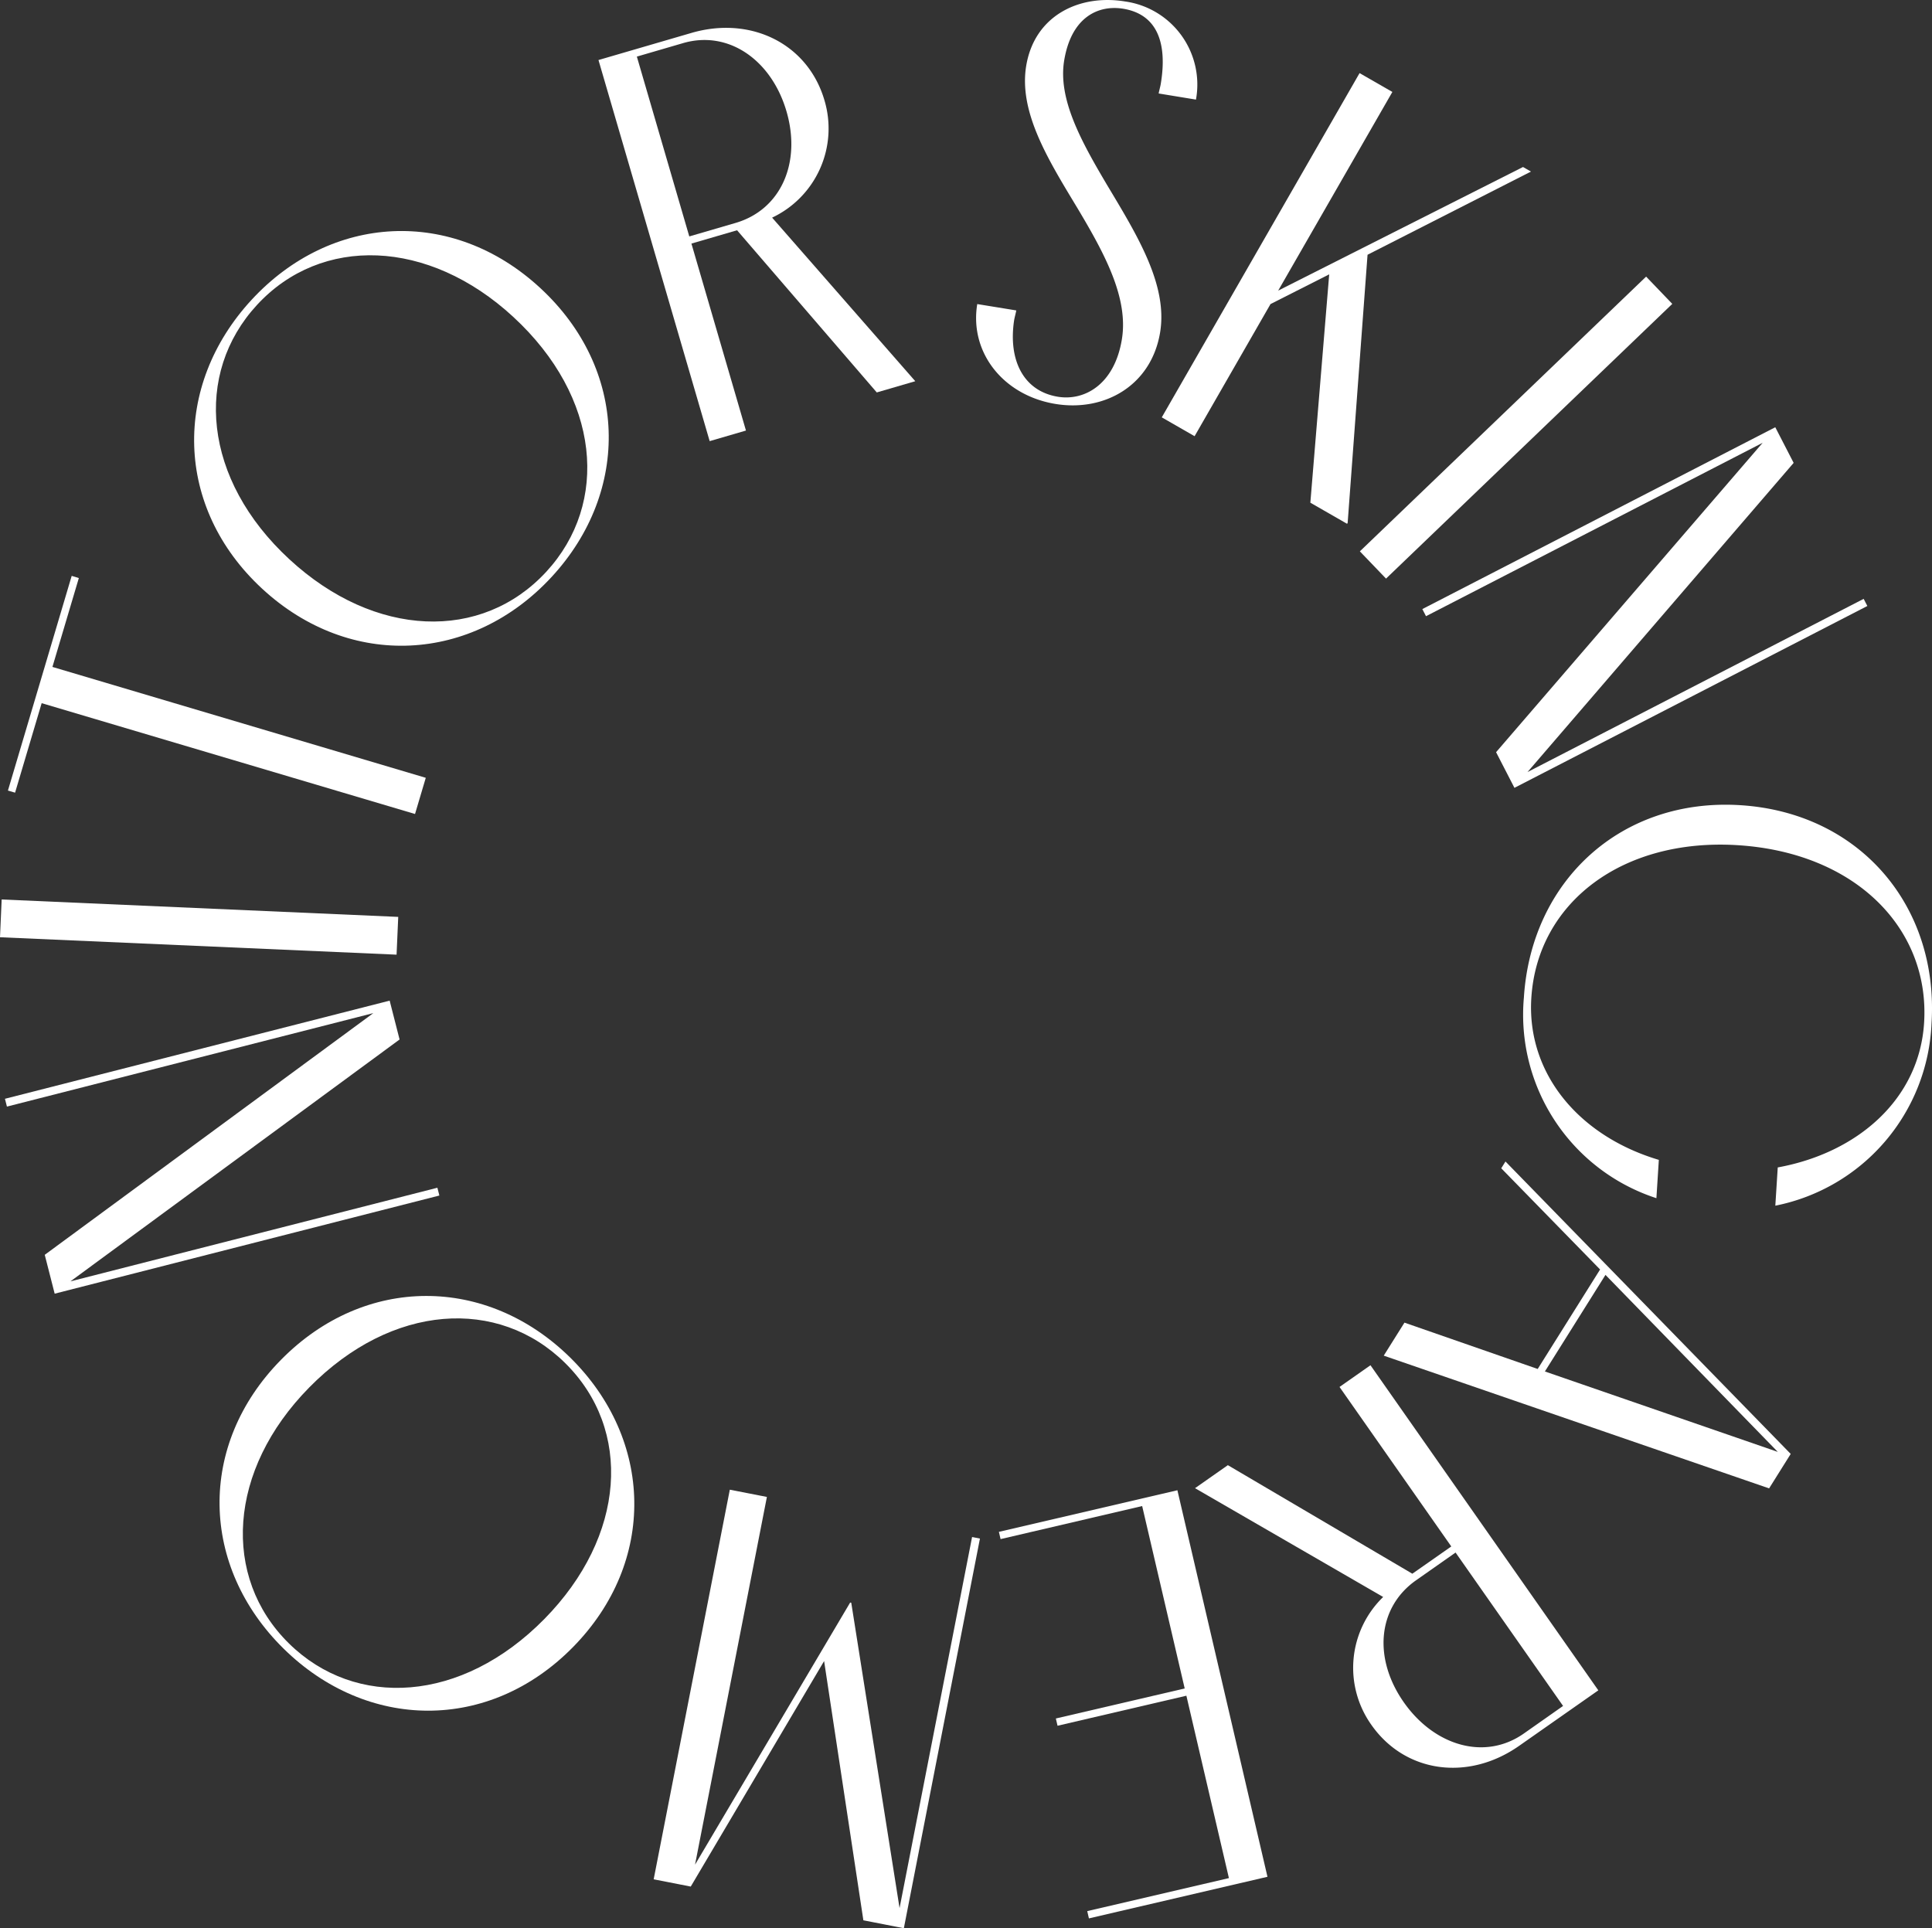
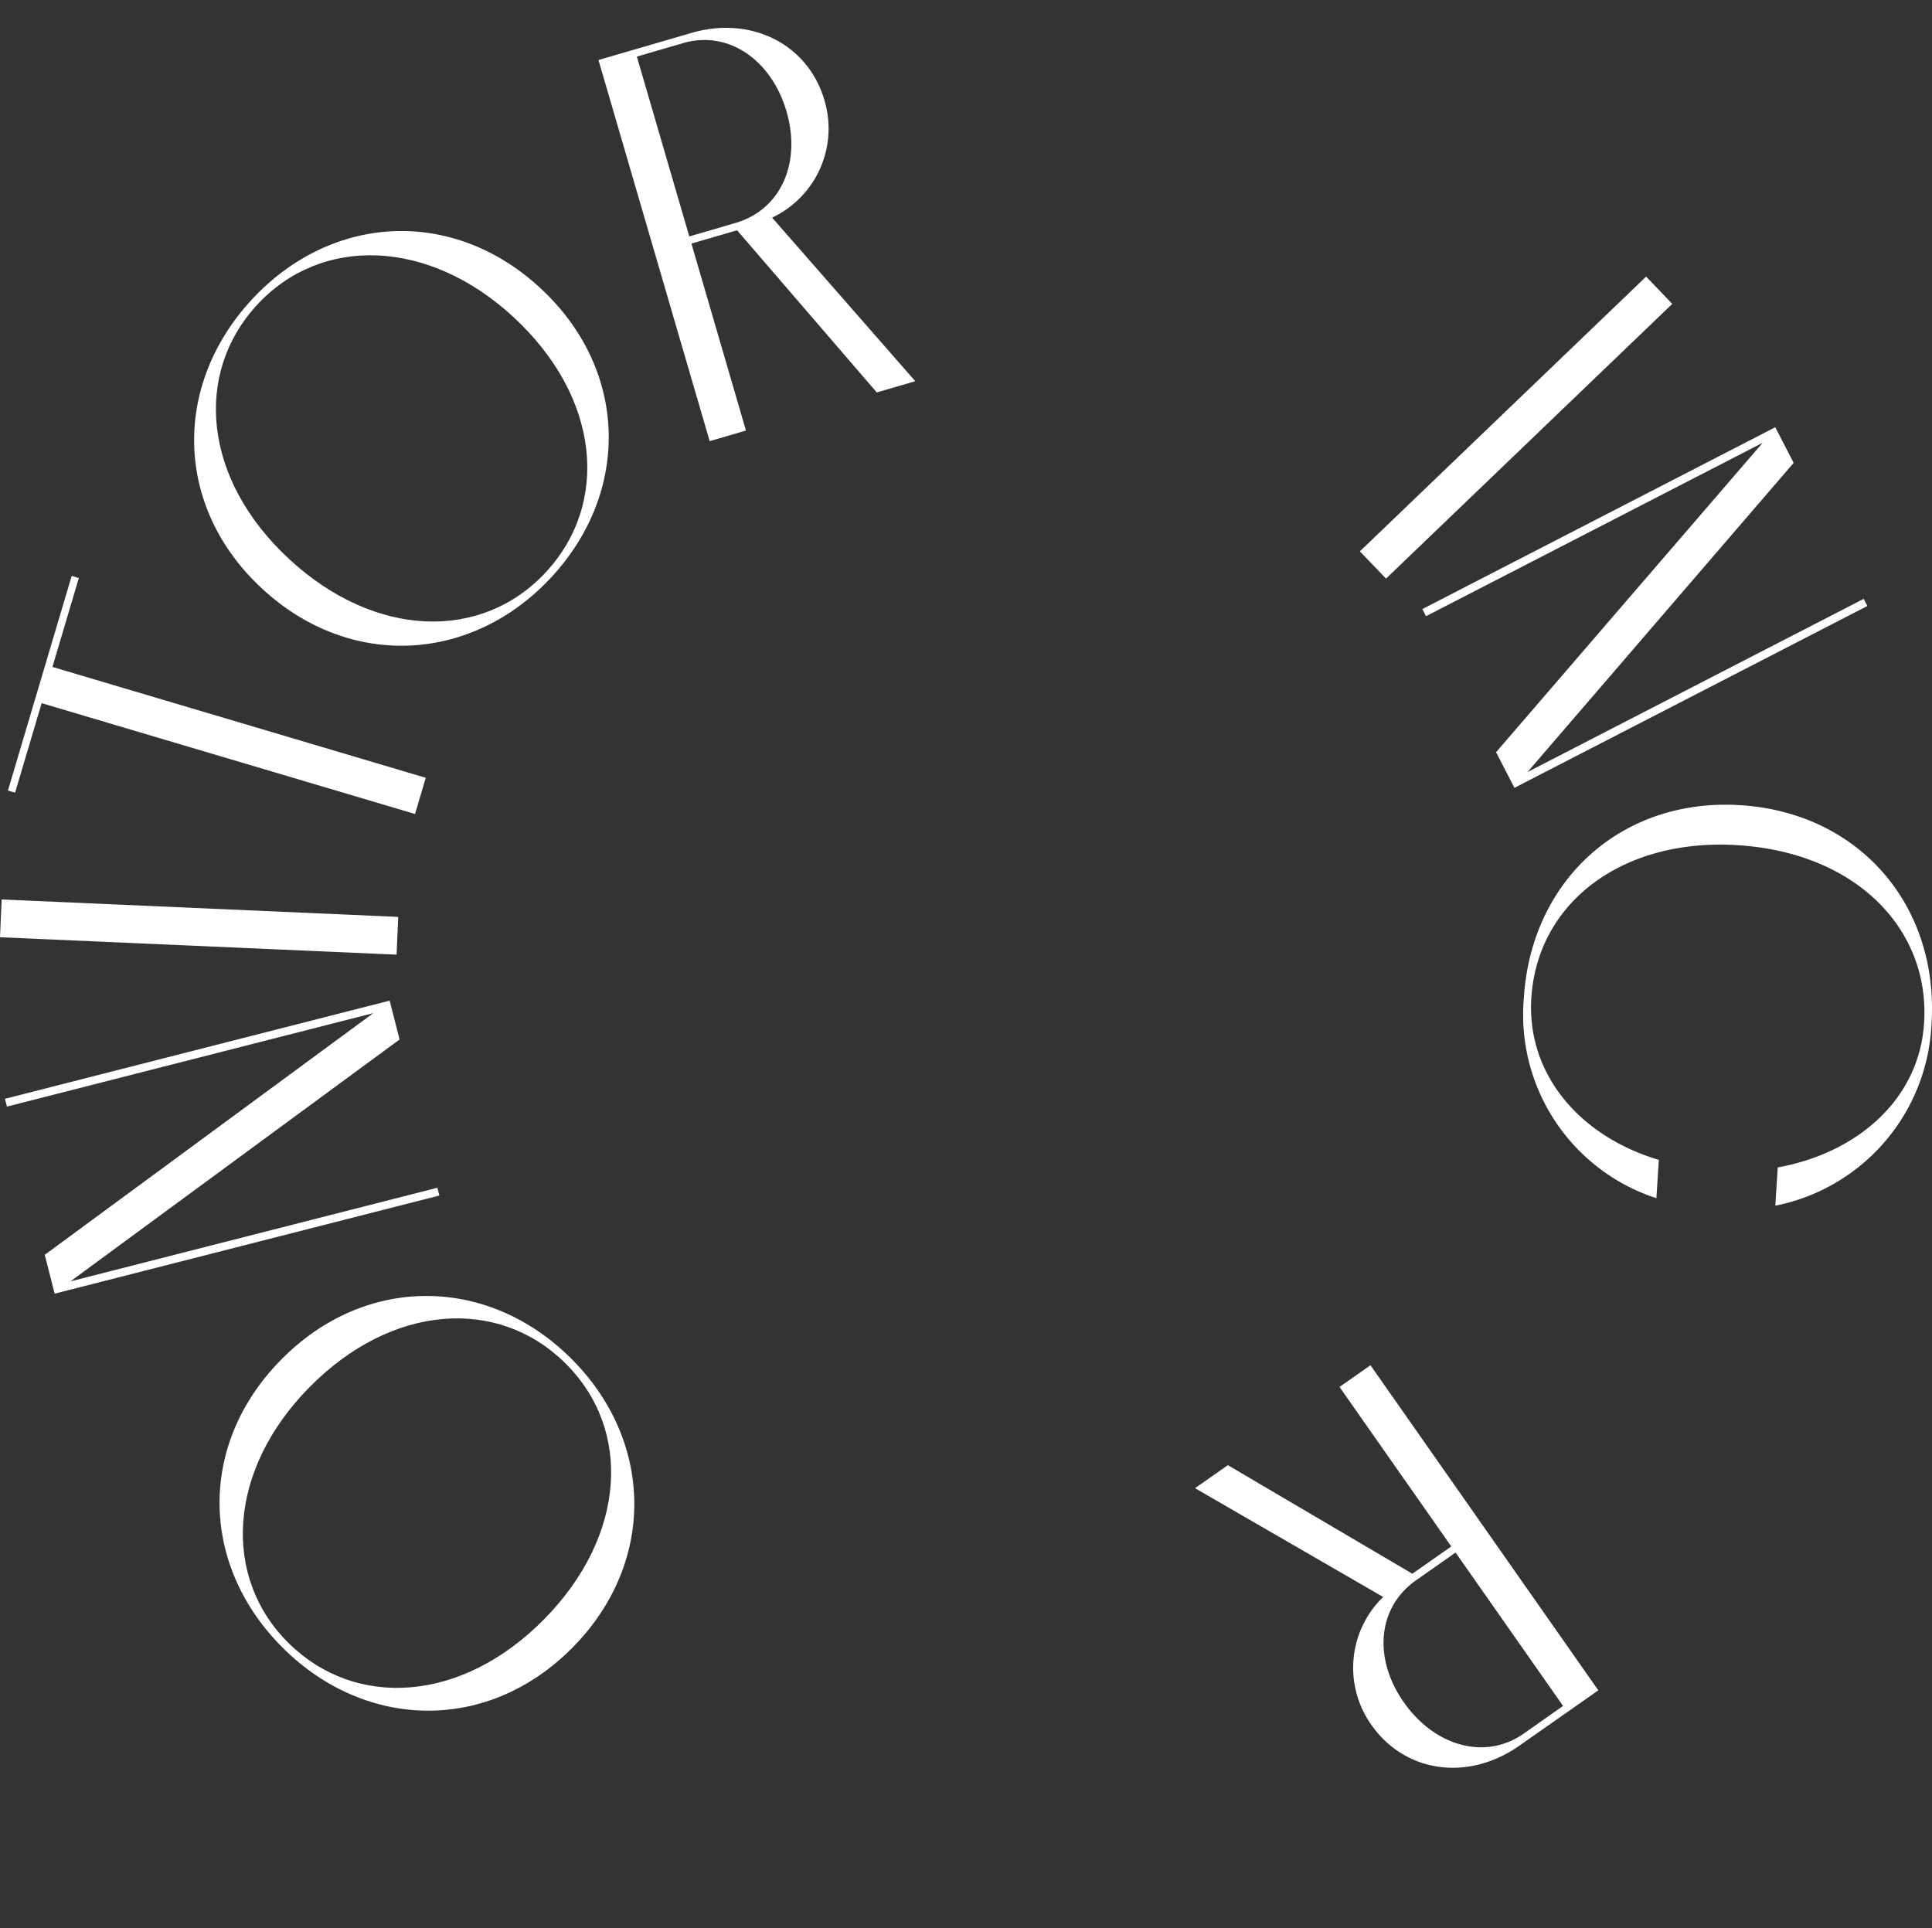
<svg xmlns="http://www.w3.org/2000/svg" width="177.151" height="176.816" viewBox="0 0 177.151 176.816">
  <rect x="0" y="0" width="177.151" height="176.816" fill="#333333" stroke="none" />
  <g id="グループ_36299" data-name="グループ 36299" transform="translate(8911 20797.996)">
-     <path id="パス_544948" data-name="パス 544948" d="M87.178,28.466c-.042.259-.162.666-.2.924-.542,3.638.854,6.475,4.018,6.992,2.435.4,5.186-1.119,5.865-5.266.628-3.835-1.628-7.931-4.092-12.06-2.638-4.37-5.379-8.758-4.682-13.008.756-4.614,4.86-6.6,9.058-5.915a7.694,7.694,0,0,1,6.51,9l-3.421-.561c.043-.259.153-.613.2-.924.585-3.577-.242-6.32-3.455-6.848-2.231-.363-4.748.714-5.41,4.757-.577,3.525,1.558,7.387,3.892,11.335,2.715,4.543,5.629,9.173,4.908,13.577-.8,4.873-5.084,7.312-9.594,6.573-4.768-.78-7.906-4.7-7.175-9.159Z" transform="translate(-8904.993 -20797.996)" fill="#fff" />
-     <path id="パス_544949" data-name="パス 544949" d="M99.377,37.822,117.513,6.255l3.007,1.727L110.051,26.2,132.5,14.865l.729.419-14.985,7.628-1.823,24.581-.051.091L113,45.648l1.729-20.939-5.382,2.725-6.961,12.116Z" transform="translate(-8903.85 -20797.547)" fill="#fff" />
    <rect id="長方形_3864" data-name="長方形 3864" width="36.405" height="3.467" transform="matrix(0.721, -0.692, 0.692, 0.721, -8786.31, -20747.438)" fill="#fff" />
    <path id="パス_544950" data-name="パス 544950" d="M154.026,36.549l1.684,3.268-24.4,28.349,30.82-15.88.338.654L130.109,69.615l-1.684-3.269,24.444-28.372L122,53.876l-.337-.653Z" transform="translate(-8902.245 -20795.367)" fill="#fff" />
    <path id="パス_544951" data-name="パス 544951" d="M153.631,102.1c7.295-1.328,12.974-6.231,13.419-13.256.545-8.6-6.223-15.605-17.074-16.293-10.589-.671-18.386,5.257-18.94,14.011-.435,6.867,4.3,12.641,11.692,14.845l-.223,3.513a17.69,17.69,0,0,1-12.151-18.4c.681-10.747,8.951-18.328,19.855-17.637,10.956.692,18.2,9.257,17.523,20a17.813,17.813,0,0,1-14.323,16.725Z" transform="translate(-8901.624 -20793.043)" fill="#fff" />
-     <path id="パス_544952" data-name="パス 544952" d="M129.525,99.363l26.154,26.815-1.98,3.16-35.336-12.172,1.9-3.027,12.217,4.249,5.721-9.123-9.063-9.279Zm3.615,19.254,21.355,7.375-15.8-16.231Z" transform="translate(-8902.484 -20790.85)" fill="#fff" />
    <path id="パス_544953" data-name="パス 544953" d="M139.2,146.6l-7.271,5.095c-4.646,3.255-10.434,2.5-13.539-1.931a9.036,9.036,0,0,1,1.083-11.726l-17.253-9.976,3.011-2.111,16.916,9.954,3.571-2.5L115.47,118.779l2.838-1.991Zm-3.232,1.43-9.857-14.066L122.5,136.5c-3.571,2.5-3.943,7.188-1.14,11.189s7.425,5.379,11,2.877Z" transform="translate(-8903.645 -20789.592)" fill="#fff" />
-     <path id="パス_544954" data-name="パス 544954" d="M110.072,162.928,93.7,166.744l-.154-.667,12.991-3.028-3.9-16.725-11.814,2.754-.155-.665,11.815-2.754-3.9-16.726L85.6,131.963l-.155-.665,16.368-3.815Z" transform="translate(-8904.854 -20788.824)" fill="#fff" />
-     <path id="パス_544955" data-name="パス 544955" d="M78.855,167.649l-3.712-.726-3.6-23.773L59.315,163.829l-3.4-.665,6.982-35.728,3.4.665-6.589,33.719,14.224-24.036.1.019,4.429,28,6.65-34.027.721.141Z" transform="translate(-8906.978 -20788.828)" fill="#fff" />
    <path id="パス_544956" data-name="パス 544956" d="M51.179,143.072c-7.7,7.825-18.886,7.654-26.523.136s-7.948-18.659-.247-26.485,18.884-7.729,26.522-.21,7.95,18.733.248,26.559M26.992,119.266c-7.444,7.563-8.034,17.374-1.857,23.455,6.1,6.006,15.831,5.483,23.422-2.229,7.481-7.6,8.11-17.376,1.894-23.493-6.1-6.007-15.832-5.484-23.46,2.266" transform="translate(-8909.648 -20790.021)" fill="#fff" />
    <path id="パス_544957" data-name="パス 544957" d="M4.982,112.471l-.91-3.563L34.2,86.745.605,95.316.423,94.6l35.275-9,.91,3.563L6.429,111.342l33.645-8.585.182.714Z" transform="translate(-8910.969 -20791.838)" fill="#fff" />
    <rect id="長方形_3865" data-name="長方形 3865" width="3.467" height="36.398" transform="translate(-8911 -20712.051) rotate(-87.485)" fill="#fff" />
    <path id="パス_544958" data-name="パス 544958" d="M3.771,60.937,1.334,69.144.679,68.95,6.525,49.264l.655.2L4.758,57.614,38.992,67.782,38.006,71.1Z" transform="translate(-8910.951 -20794.453)" fill="#fff" />
    <path id="パス_544959" data-name="パス 544959" d="M22.858,52.576c-8.067-7.447-8.256-18.627-.989-26.5s18.394-8.544,26.461-1.1,8.33,18.624,1.062,26.5-18.466,8.548-26.534,1.1M45.871,27.639c-7.8-7.2-17.622-7.471-23.5-1.1-5.807,6.292-4.972,16,2.98,23.336,7.836,7.231,17.626,7.545,23.539,1.138,5.807-6.292,4.972-16-3.019-23.373" transform="translate(-8909.805 -20796.574)" fill="#fff" />
    <path id="パス_544960" data-name="パス 544960" d="M51.192,5.335,59.714,2.85c5.446-1.589,10.684.987,12.2,6.182a9.037,9.037,0,0,1-4.8,10.755l13.126,15-3.53,1.029L63.9,20.945l-4.185,1.221,5,17.145-3.327.971Zm3.519-.315,4.808,16.49,4.236-1.235c4.186-1.22,6.045-5.539,4.678-10.229s-5.3-7.482-9.487-6.261Z" transform="translate(-8907.316 -20797.826)" fill="#fff" />
  </g>
</svg>